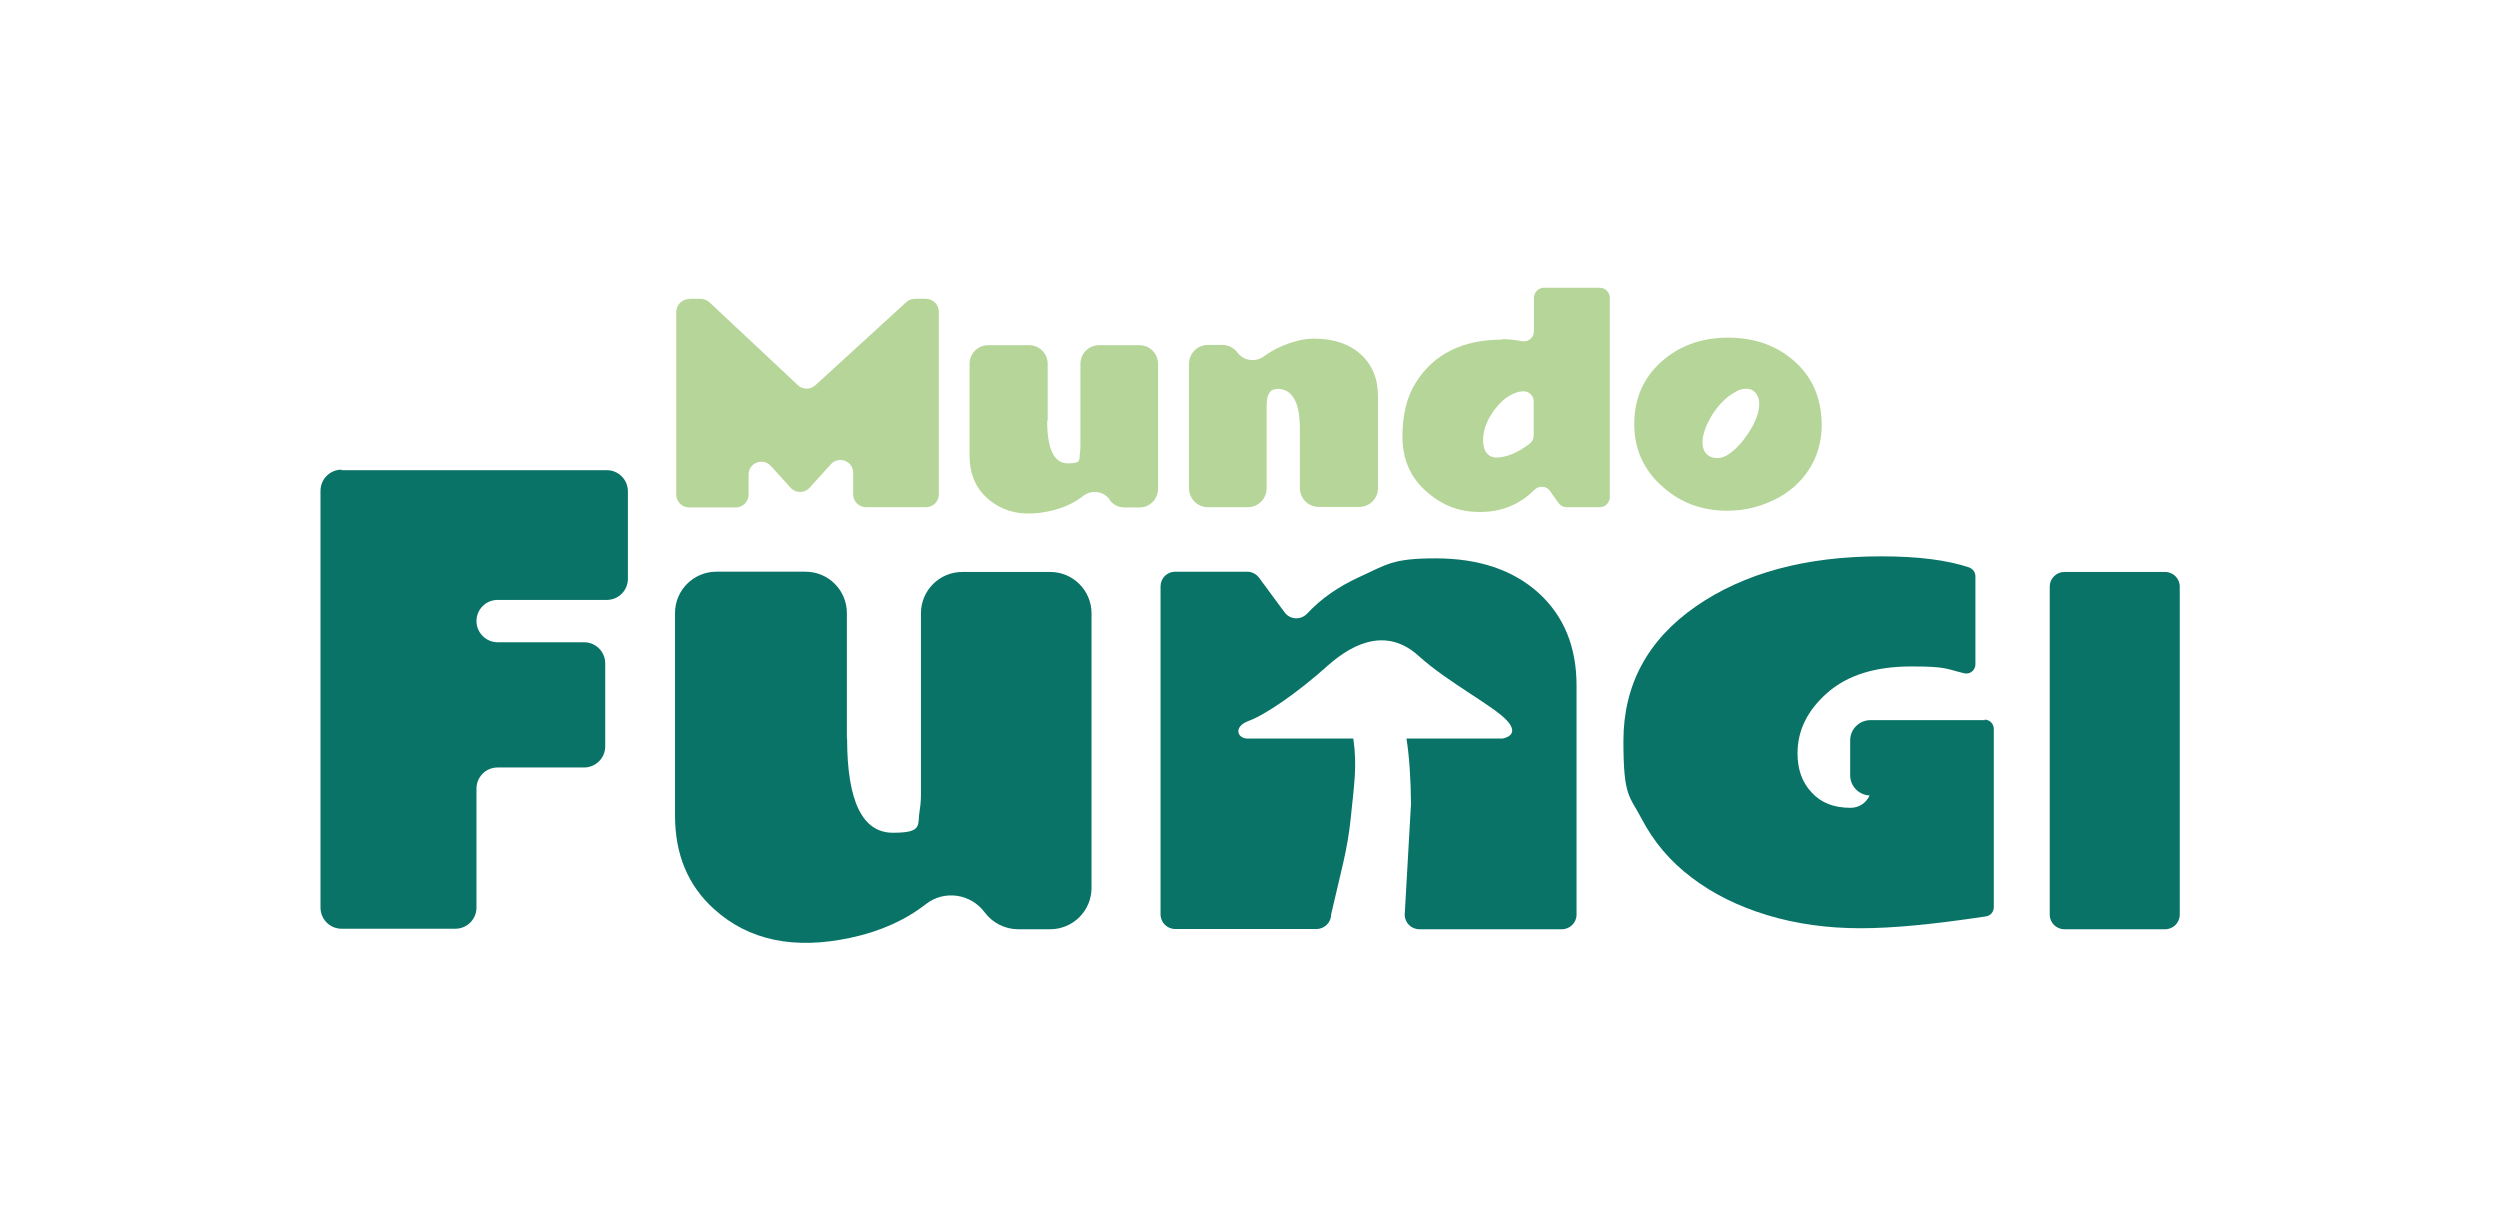
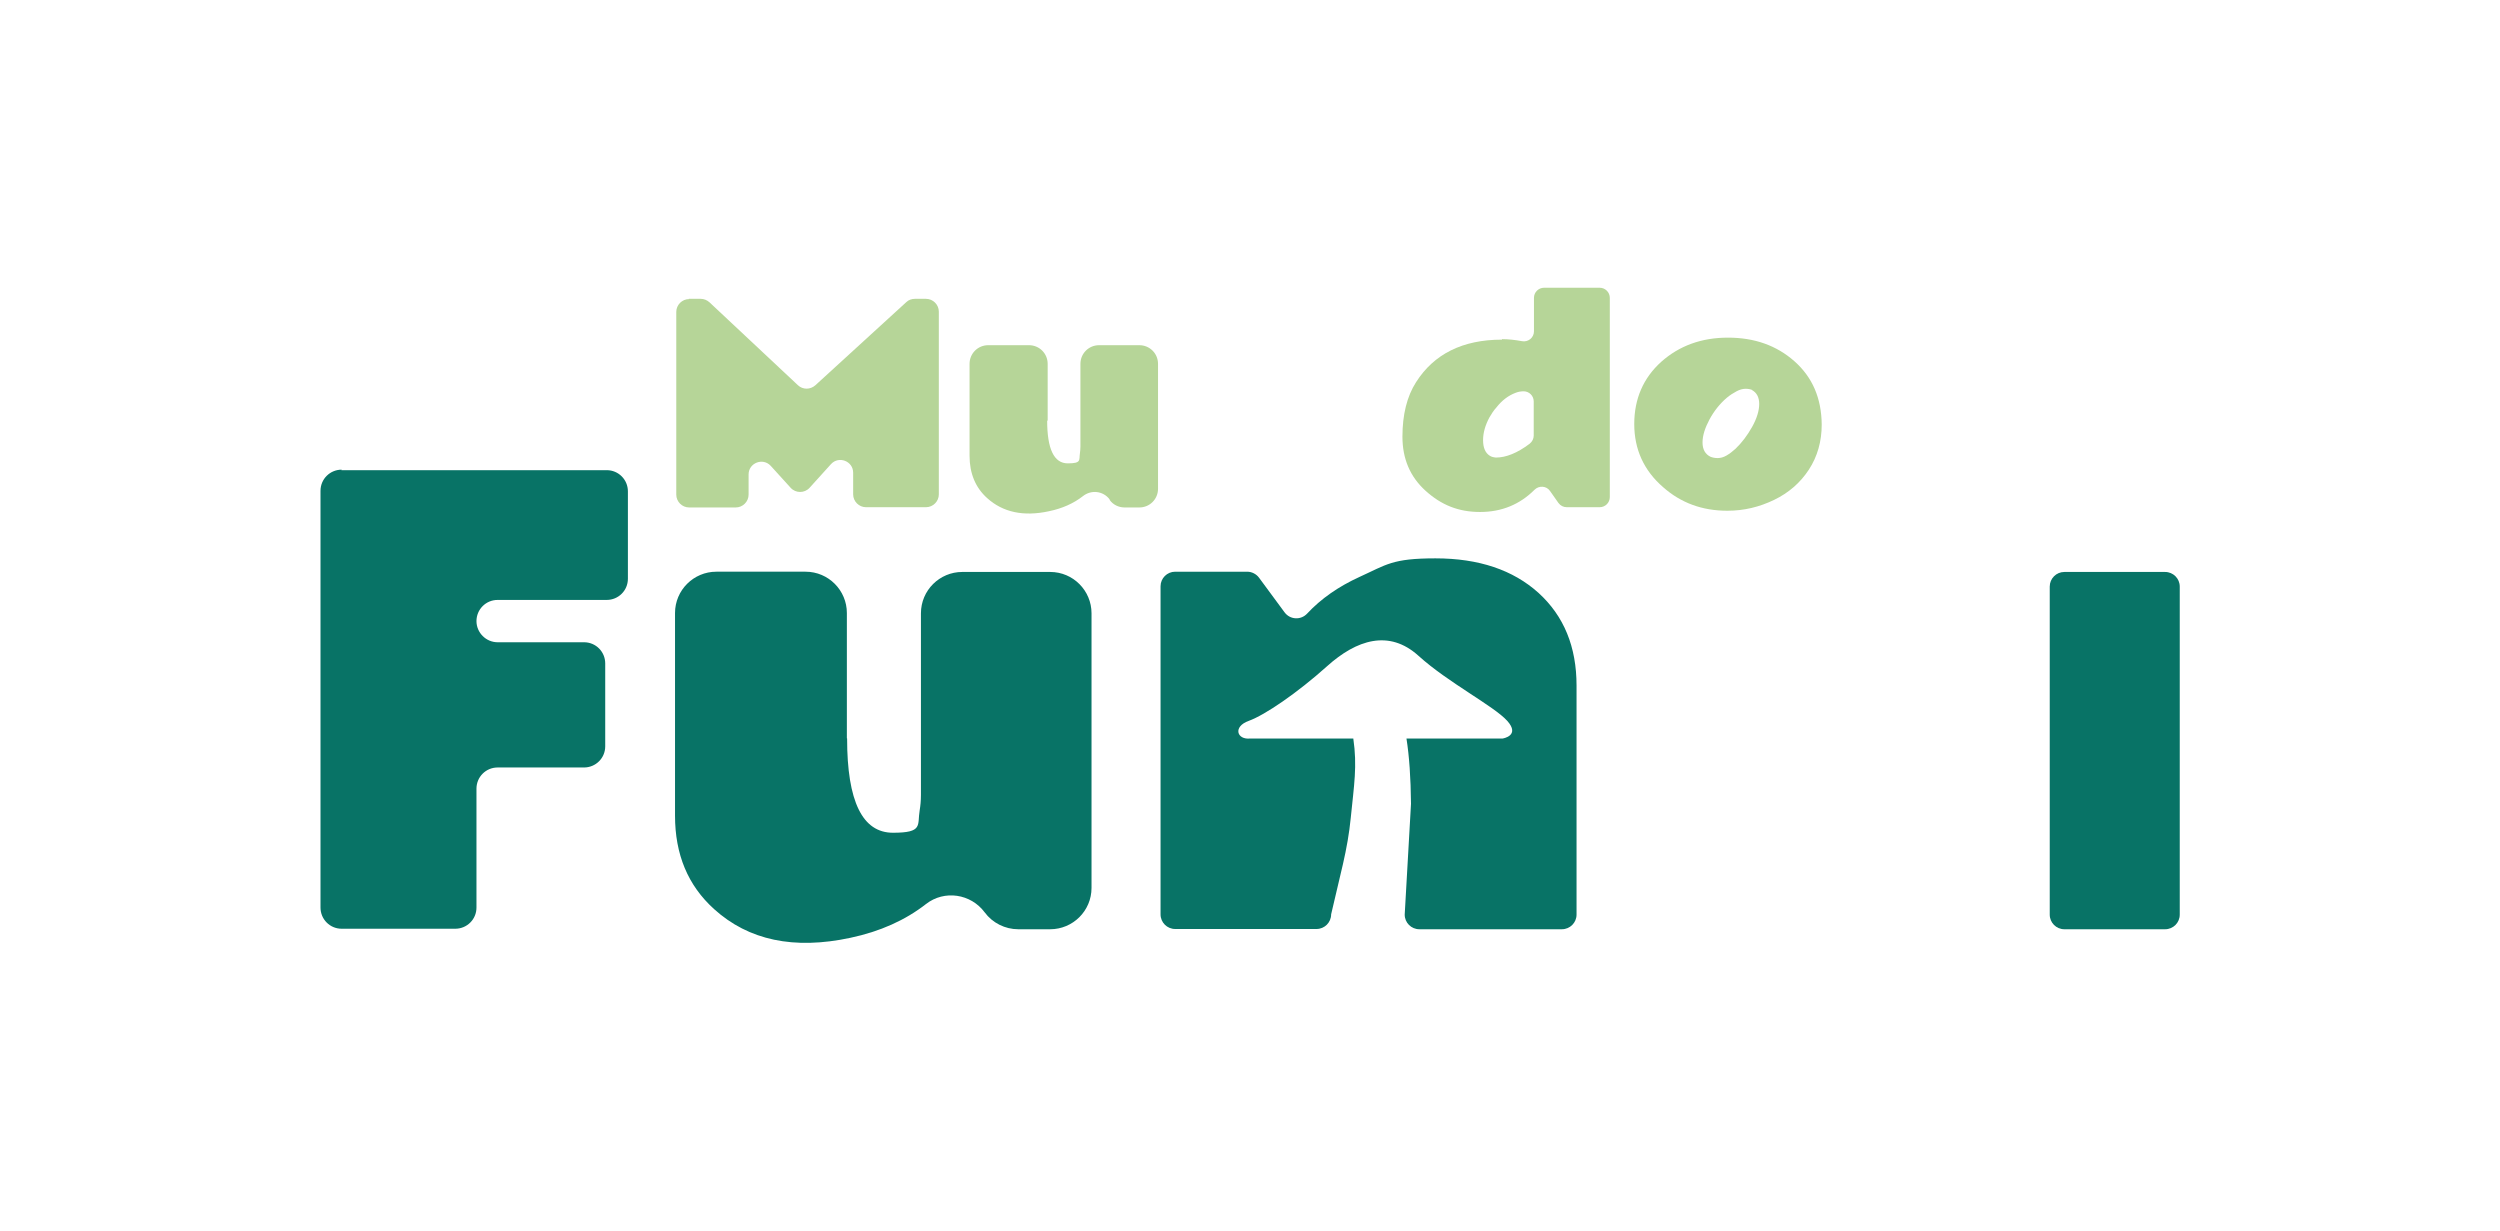
<svg xmlns="http://www.w3.org/2000/svg" viewBox="0 0 992.2 488.4" version="1.1" id="Capa_1">
  <defs>
    <style>
      .st0 {
        fill: #087366;
      }

      .st1 {
        fill: #b6d598;
      }
    </style>
  </defs>
  <path d="M273.3,118.6h4.8c1.3,0,2.5.5,3.5,1.4l35.1,32.9c1.9,1.8,4.9,1.8,6.9,0l36.1-33c.9-.9,2.2-1.3,3.4-1.3h4.4c2.8,0,5.1,2.3,5.1,5.1v72.5c0,2.8-2.3,5.1-5.1,5.1h-23.8c-2.8,0-5.1-2.3-5.1-5.1v-8.6c0-4.6-5.7-6.8-8.8-3.4l-8.5,9.4c-2,2.2-5.5,2.2-7.5,0l-7.9-8.7c-3.1-3.4-8.8-1.2-8.8,3.4v8c0,2.8-2.3,5.1-5.1,5.1h-18.5c-2.8,0-5.1-2.3-5.1-5.1v-72.5c0-2.8,2.3-5.1,5.1-5.1" class="st1" />
  <path d="M415.6,166.9c0,11.3,2.7,17,8.2,17s4.4-1.3,4.8-4c.1-.8.2-1.7.2-2.7v-32.8c0-4.1,3.3-7.4,7.4-7.4h16c4.1,0,7.4,3.3,7.4,7.4v49.6c0,4.1-3.3,7.4-7.4,7.4h-5.9c-2.3,0-4.6-1.1-5.9-3v-.2c-2.6-3.4-7.3-3.9-10.6-1.3-3.7,2.9-8.2,4.9-13.5,6-10.1,2.2-18.3.4-24.5-5.2-4.7-4.2-7-9.9-7-16.8v-36.5c0-4.1,3.3-7.4,7.4-7.4h16.2c4.1,0,7.4,3.3,7.4,7.4v22.6Z" class="st1" />
-   <path d="M506.8,154.4c-2.8,0-4.1,2.2-4.1,6.7v32.7c0,4.1-3.3,7.5-7.5,7.5h-15.8c-4.1,0-7.5-3.3-7.5-7.5v-49.4c0-4.1,3.3-7.5,7.5-7.5h5.7c2.4,0,4.6,1.1,6,3,2.5,3.4,7.3,4,10.7,1.4,1.8-1.3,3.8-2.5,6-3.5,4.9-2.2,9.4-3.4,13.7-3.4,7.8,0,14,2.1,18.5,6.2,4.6,4.1,6.9,9.7,6.9,16.7v36.4c0,4.1-3.3,7.5-7.5,7.5h-16c-4.1,0-7.5-3.3-7.5-7.5v-23.6c0-10.5-3-15.8-9.1-15.8" class="st1" />
  <path d="M596.1,134.6c2.6,0,5.2.3,7.9.8,2.5.5,4.8-1.4,4.8-3.9v-13.3c0-2.2,1.8-4,4-4h22.1c2.2,0,4,1.8,4,4v79.1c0,2.2-1.8,4-4,4h-13.1c-1.3,0-2.5-.6-3.3-1.7l-3.3-4.7c-1.4-2.1-4.4-2.3-6.2-.5-5.8,5.8-13,8.8-21.6,8.8s-15.4-2.8-21.6-8.4c-6.2-5.6-9.2-12.8-9.2-21.5s1.8-16,5.4-21.6c7.1-11.2,18.5-16.9,34.1-16.9M608.7,159.3c0-2.2-1.8-4-4-4-1.1,0-2.2.2-3.2.6-2.9,1.1-5.4,3-7.6,5.8-1.1,1.2-2,2.6-2.8,4-1.6,3-2.5,6-2.5,9s.9,5.1,2.7,6.2c.6.4,1.4.6,2.4.7,4,0,8.5-1.8,13.4-5.5,1-.8,1.6-2,1.6-3.2v-13.6Z" class="st1" />
  <path d="M685.5,202.7c-9.9,0-18.4-3.1-25.5-9.4-7.6-6.6-11.4-15-11.4-25s3.6-18.3,10.7-24.7c7.2-6.4,16-9.6,26.5-9.6s19.3,3.1,26.4,9.4c7.1,6.3,10.7,14.6,10.8,25.1,0,6.7-1.7,12.7-5.1,17.9-3.4,5.2-8,9.2-13.8,12-5.8,2.8-11.9,4.3-18.5,4.3M695.5,154.8c-.7-.3-1.6-.5-2.7-.5s-2.3.3-3.6,1-2.6,1.5-3.9,2.6c-2.7,2.3-5,5.2-6.8,8.5-1.8,3.4-2.8,6.4-2.8,9.2s1.1,4.7,3.2,5.7c.8.3,1.7.5,2.8.5s2.3-.3,3.5-1c1.2-.7,2.4-1.6,3.6-2.7,2.5-2.4,4.7-5.3,6.6-8.7,1.9-3.4,2.8-6.5,2.8-9.1s-1-4.5-2.9-5.5" class="st1" />
  <path d="M135.5,186.6h105.3c4.7,0,8.4,3.8,8.4,8.4v34.7c0,4.7-3.8,8.4-8.4,8.4h-43.3c-4.7,0-8.4,3.8-8.4,8.4s3.8,8.4,8.4,8.4h34.3c4.7,0,8.4,3.8,8.4,8.4v32.9c0,4.7-3.8,8.4-8.4,8.4h-34.3c-4.7,0-8.4,3.8-8.4,8.4v47.2c0,4.7-3.8,8.4-8.4,8.4h-45.1c-4.7,0-8.4-3.8-8.4-8.4v-165.4c0-4.7,3.8-8.4,8.4-8.4" class="st0" />
  <path d="M336.2,293.1c0,25,6.1,37.4,18.2,37.4s9.6-3,10.6-8.9c.3-1.8.5-3.8.5-6.1v-72.1c0-9.1,7.4-16.4,16.4-16.4h34.9c9.1,0,16.4,7.4,16.4,16.4v109c0,9.1-7.4,16.4-16.4,16.4h-12.7c-5.2,0-10.2-2.5-13.3-6.7-5.5-7.4-16-9-23.3-3.3-8.2,6.4-18.2,10.9-30,13.4-22.4,4.8-40.4,1-54.1-11.4-10.4-9.4-15.5-21.7-15.5-37.1v-80.4c0-9.1,7.4-16.4,16.4-16.4h35.4c9.1,0,16.4,7.4,16.4,16.4v49.7Z" class="st0" />
  <path d="M859.3,368.8h-40c-3.2,0-5.8-2.6-5.8-5.8v-130.2c0-3.2,2.6-5.8,5.8-5.8h40c3.2,0,5.8,2.6,5.8,5.8v130.2c0,3.2-2.6,5.8-5.8,5.8" class="st0" />
-   <path d="M787.8,285.8c-.7,0-1.5,0-2.5,0h-14.5c0,0-14.1,0-14.1,0,0,0-.1,0-.2,0h-14.1c-4.5,0-8.1,3.6-8.1,8v13.9c0,4.3,3.4,7.8,7.7,8-1.3,2.9-4.1,4.9-7.5,4.9h-.1c-6.6,0-11.7-2-15.4-6.1-3.8-4-5.6-9.2-5.6-15.5,0-9.1,3.9-17.1,11.9-24.1,8-7,19.1-10.4,33.2-10.4s13.5.9,21,2.7c2.3.6,4.5-1.2,4.5-3.5v-35c0-1.6-1-2.9-2.5-3.5-8.6-2.9-20.2-4.4-34.9-4.4-29.9,0-54.4,6.6-73.6,19.9-19.1,13.3-28.7,31.1-28.7,53.4s2.4,21.6,7.2,30.8c4.8,9.2,11.4,17,19.9,23.4,8.4,6.4,18.4,11.4,30,14.9,11.5,3.5,23.9,5.2,37,5.2s29.1-1.6,49.8-4.7c1.8-.3,3.1-1.8,3.1-3.6v-70.8c0-2-1.6-3.7-3.7-3.7" class="st0" />
  <path d="M610.6,235.3c-10.1-9.1-23.7-13.7-40.9-13.7s-19.4,2.5-30.2,7.4c-8.3,3.8-15.2,8.6-20.7,14.5-2.5,2.7-6.8,2.5-9-.5l-10.1-13.7c-1.1-1.5-2.9-2.4-4.7-2.4h-28.6c-3.2,0-5.8,2.6-5.8,5.8v130.2c0,3.2,2.6,5.8,5.8,5.8h56.1c3.2,0,5.8-2.6,5.8-5.8l4.7-20c1.4-6.1,2.5-12.2,3.1-18.4,1.3-13,2.6-20.4,1-31.4h-40.9c-5.3.6-7-4.7-.6-7,6.4-2.3,19.3-11.1,31.1-21.7,11.7-10.5,24.6-14.7,36.3-4.1,11.7,10.6,29.9,19.9,35.2,25.8,5.3,5.9-1.8,7-1.8,7h-38.2c1.1,7,1.7,15.5,1.8,25.9l-2.5,44c0,3.2,2.6,5.8,5.8,5.8h56.6c3.2,0,5.8-2.6,5.8-5.8v-90.9c0-15.4-5-27.6-15.1-36.8" class="st0" />
</svg>